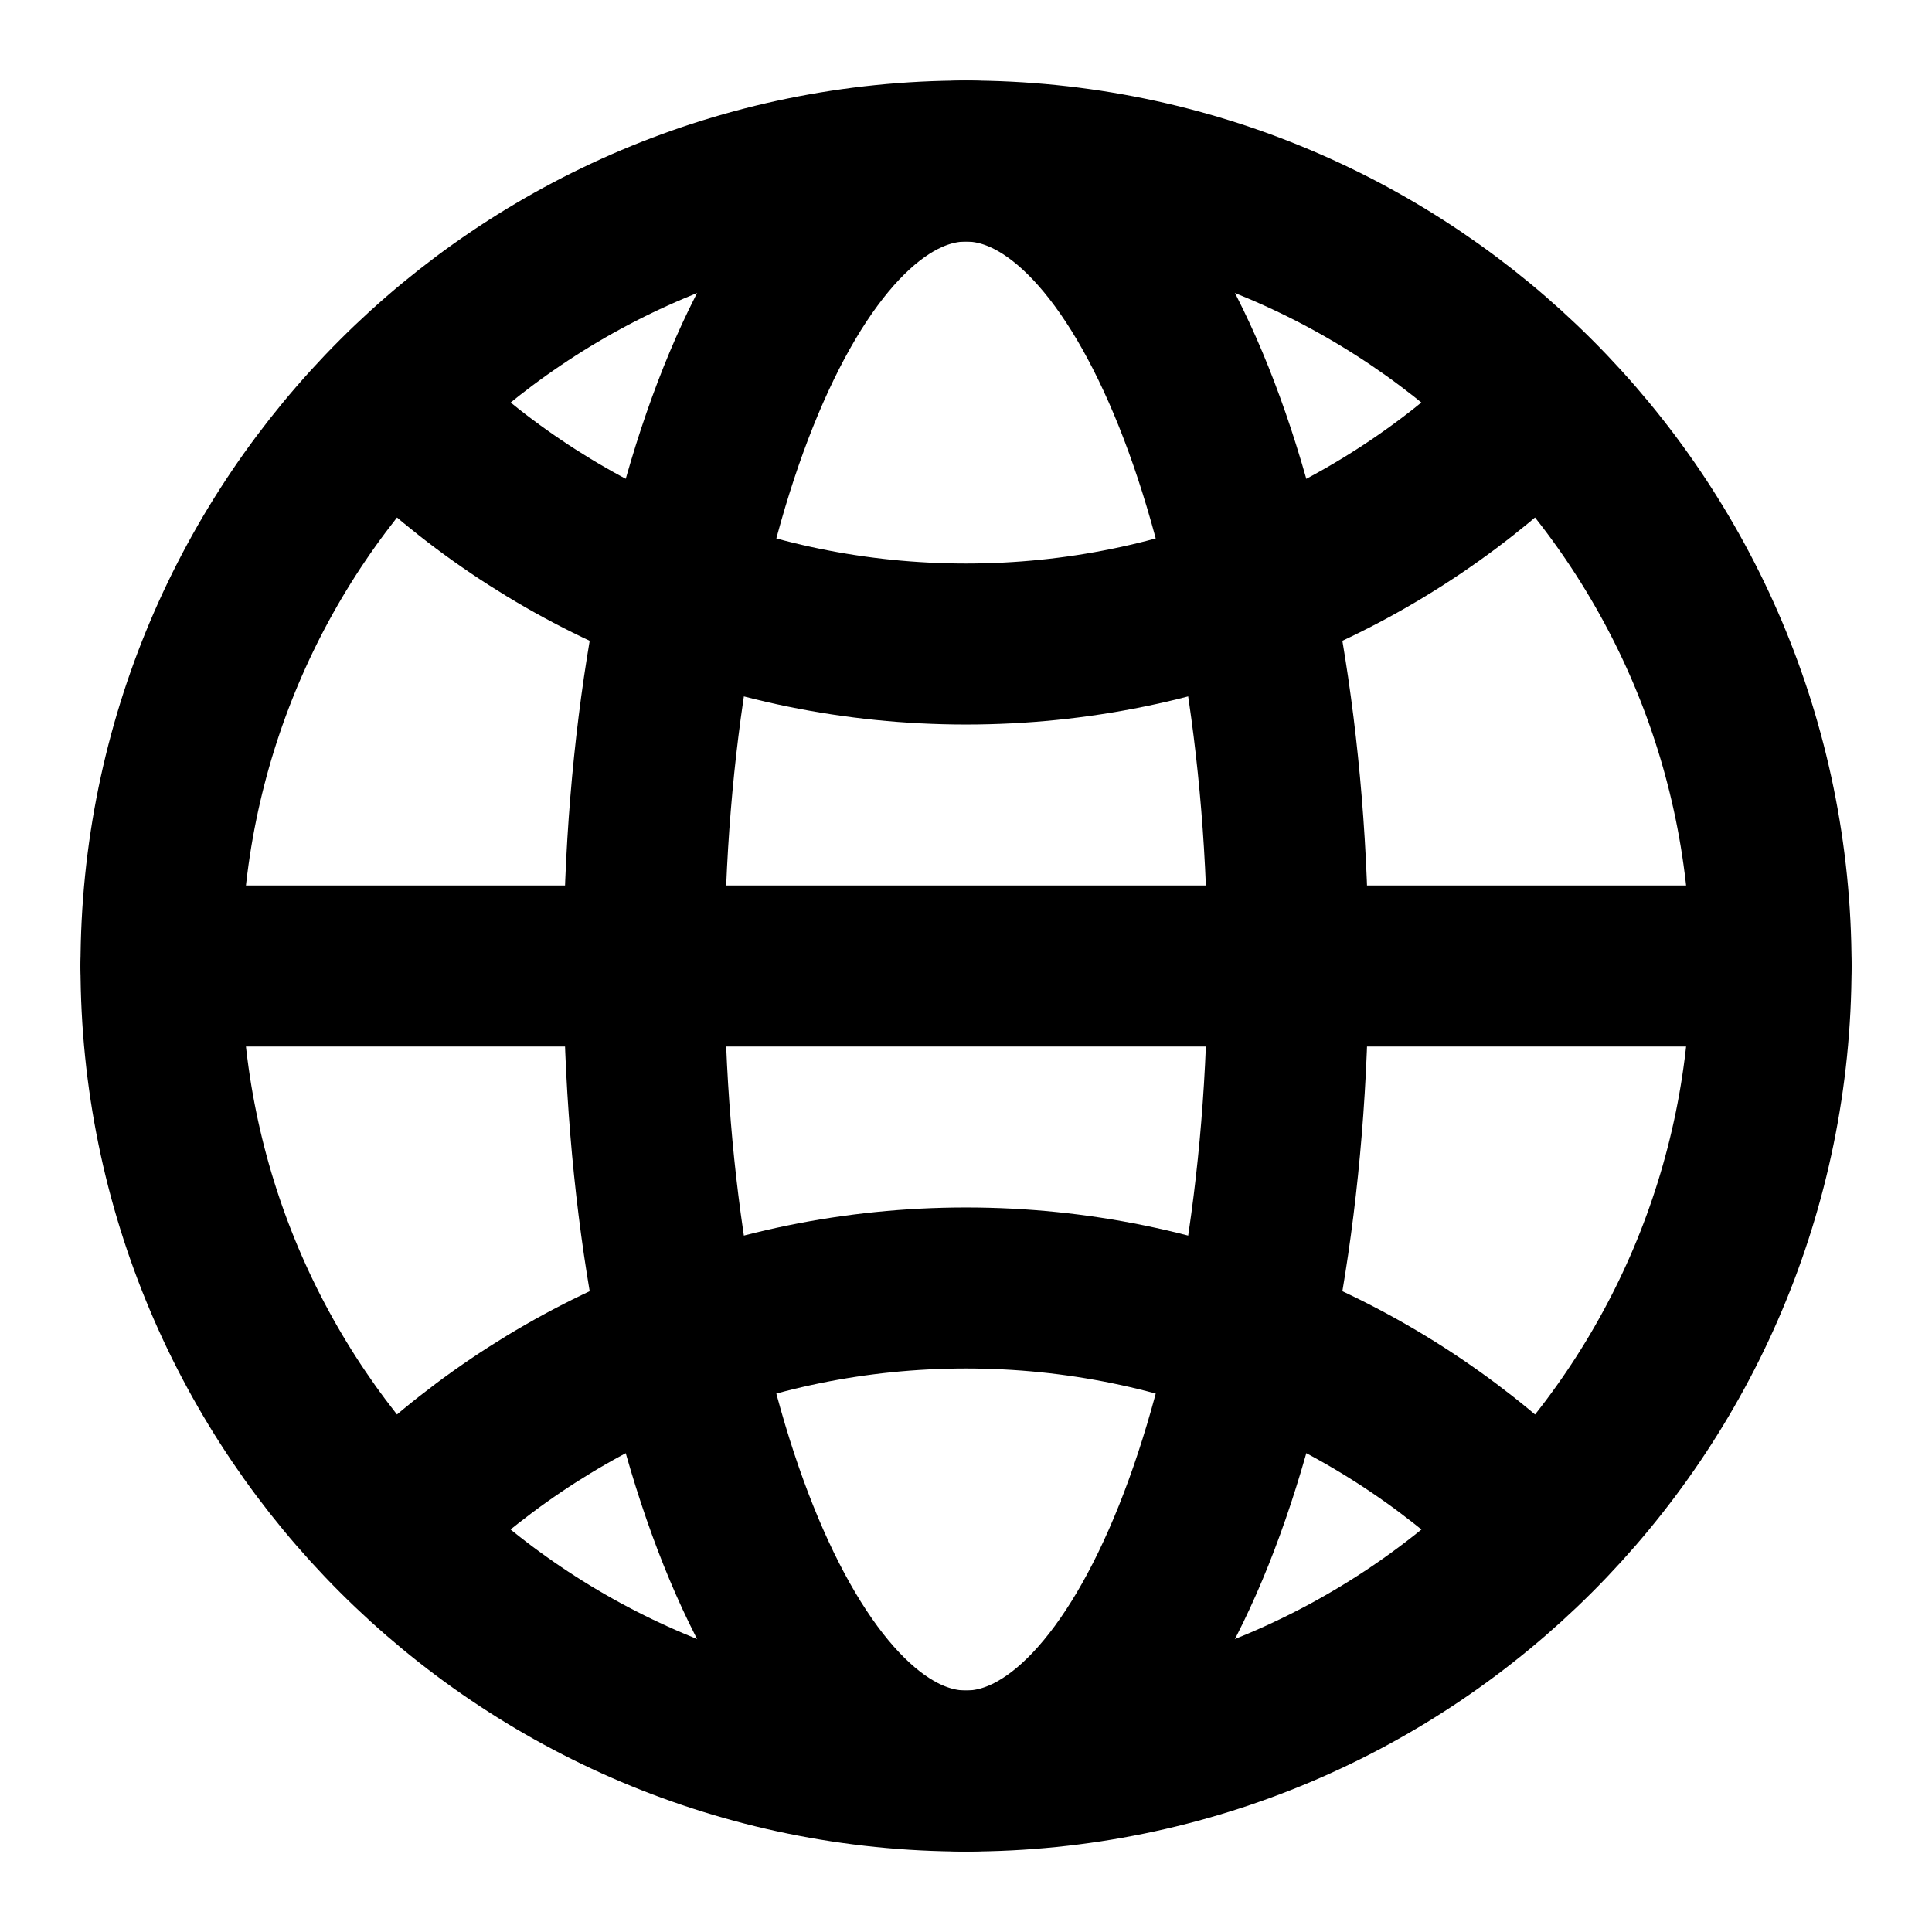
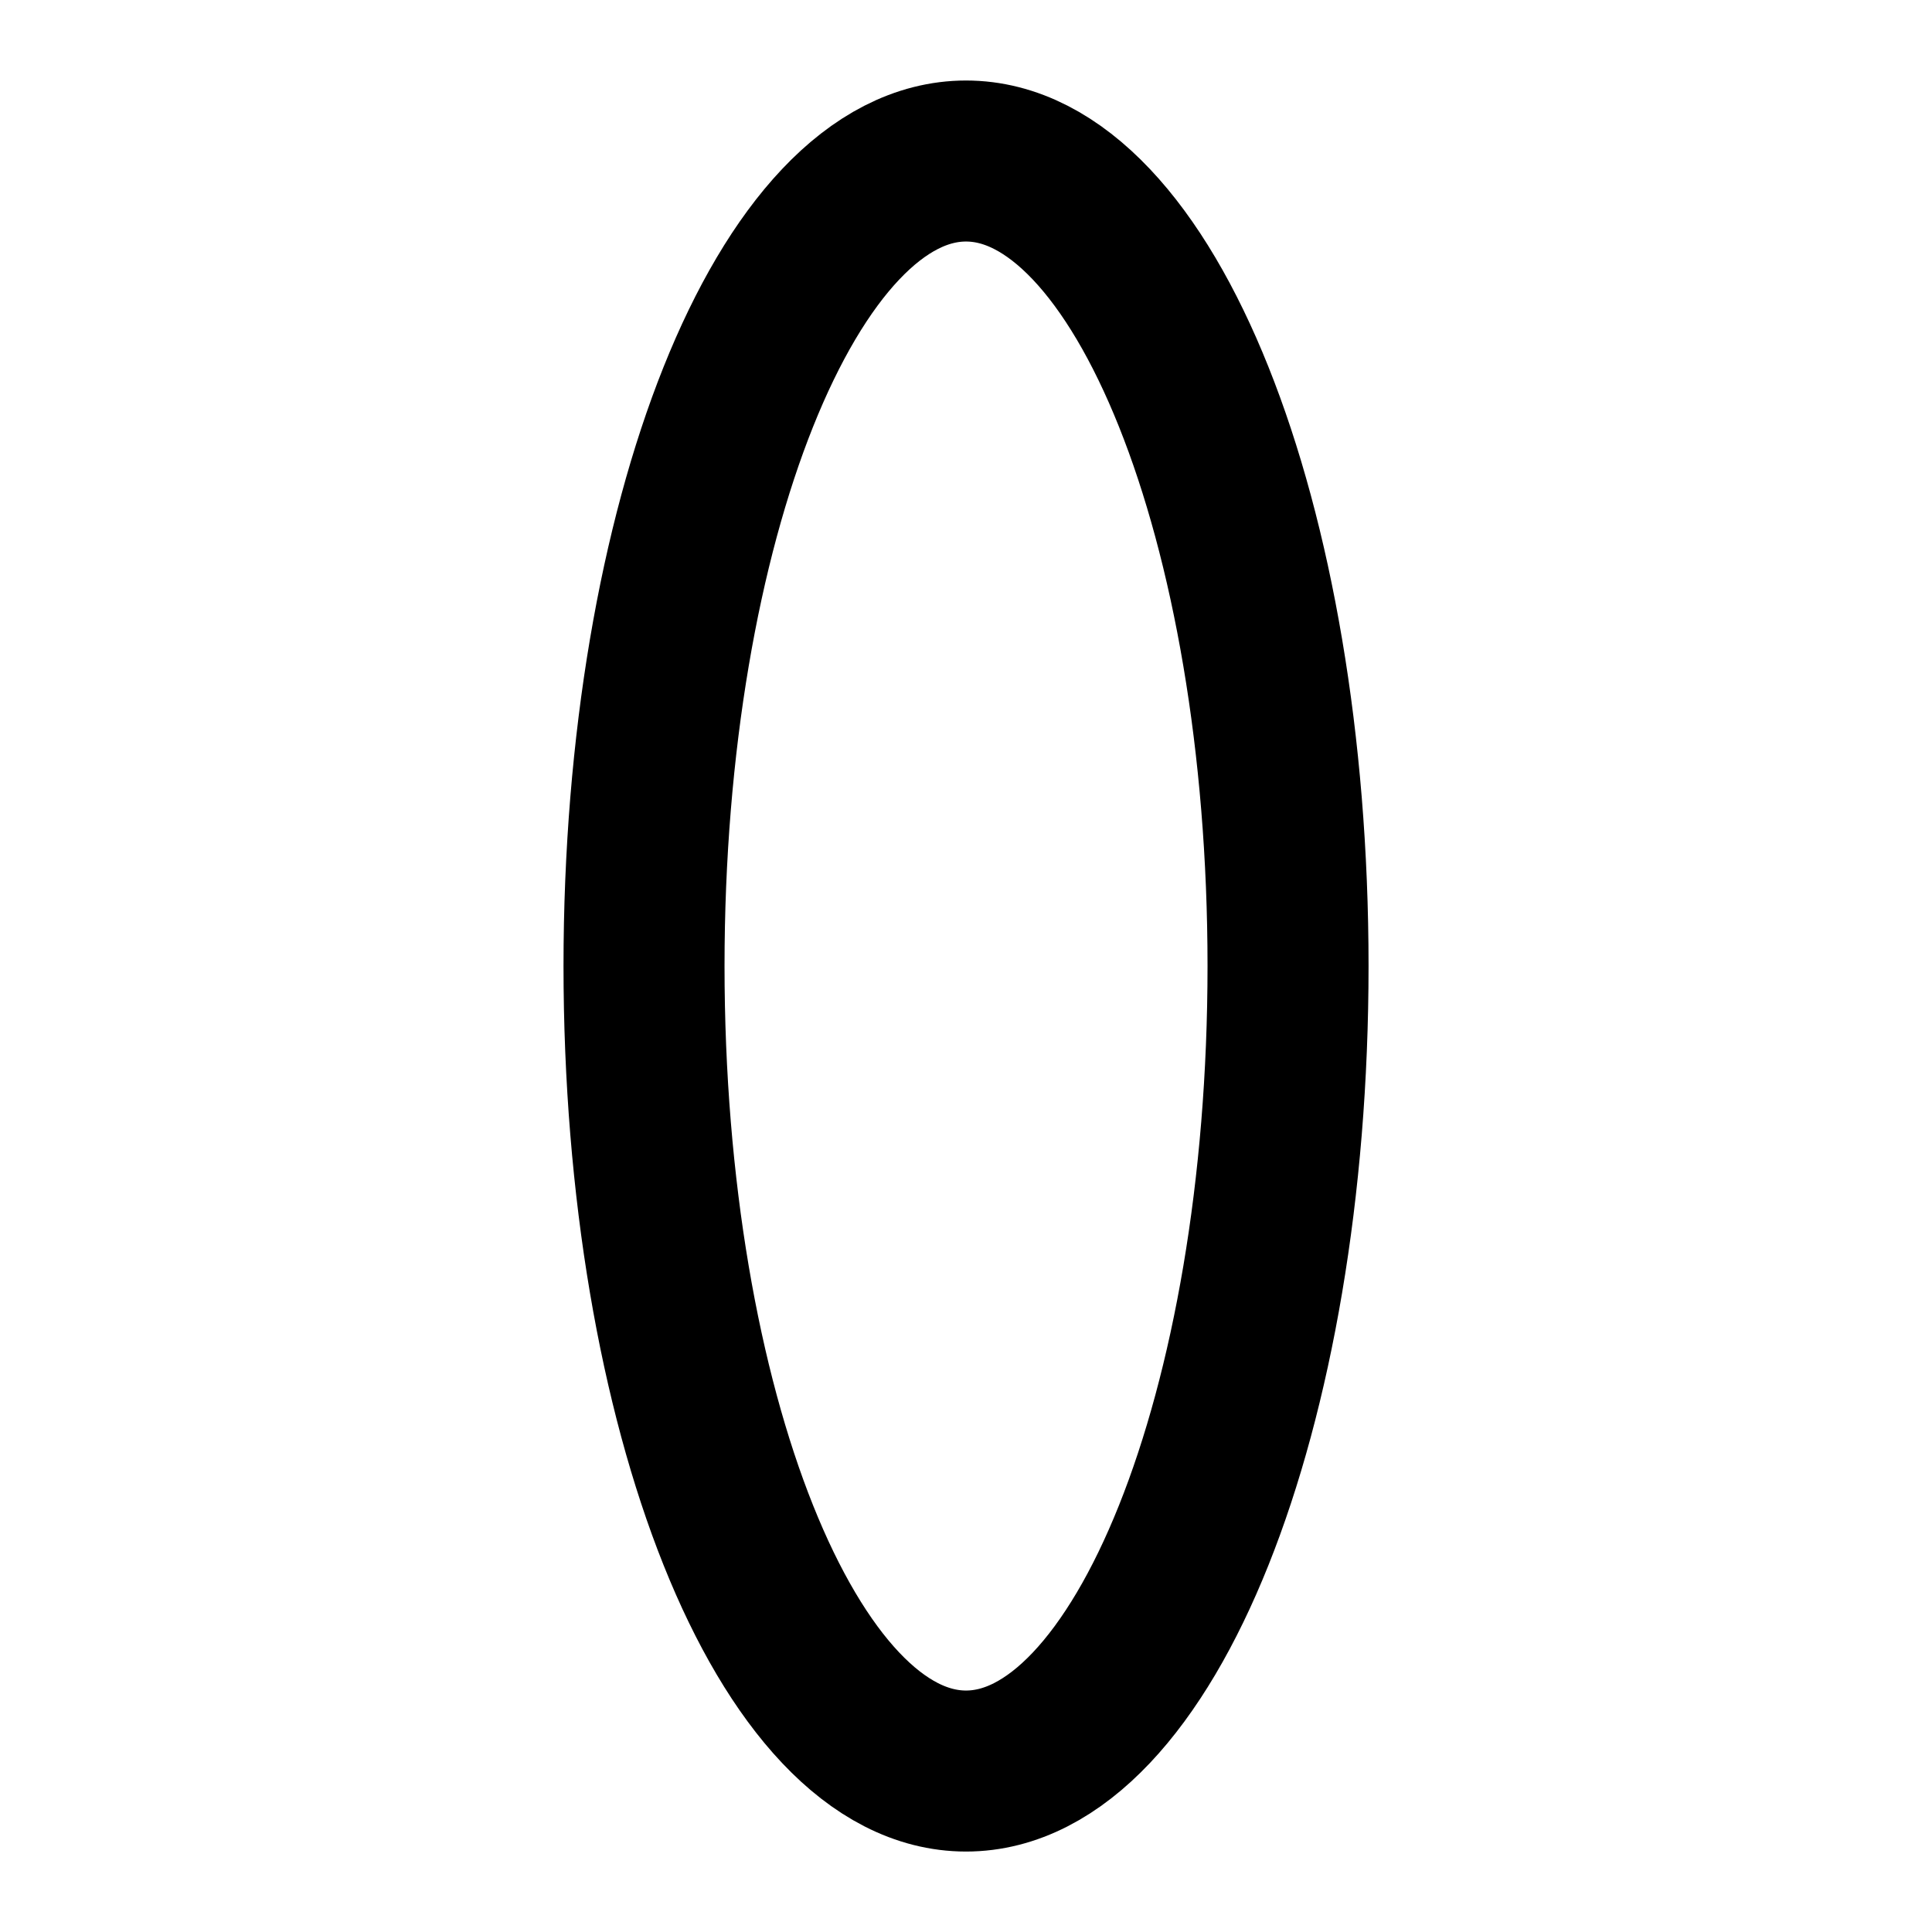
<svg xmlns="http://www.w3.org/2000/svg" width="32" height="32" viewBox="0 0 32 32" fill="none">
-   <path fill-rule="evenodd" clip-rule="evenodd" d="M16 29.334C23.364 29.334 29.334 23.364 29.334 16C29.334 8.637 23.364 2.667 16 2.667C8.637 2.667 2.667 8.637 2.667 16C2.667 23.364 8.637 29.334 16 29.334Z" stroke="black" stroke-width="2.667" stroke-linecap="round" stroke-linejoin="round" />
-   <path d="M2.667 16H29.334" stroke="black" stroke-width="2.667" stroke-linecap="round" stroke-linejoin="round" />
  <path fill-rule="evenodd" clip-rule="evenodd" d="M16 29.334C18.946 29.334 21.334 23.364 21.334 16C21.334 8.637 18.946 2.667 16 2.667C13.055 2.667 10.667 8.637 10.667 16C10.667 23.364 13.055 29.334 16 29.334Z" stroke="black" stroke-width="2.667" stroke-linecap="round" stroke-linejoin="round" />
-   <path d="M6.572 6.762C8.985 9.175 12.319 10.667 16 10.667C19.682 10.667 23.016 9.175 25.428 6.762" stroke="black" stroke-width="2.667" stroke-linecap="round" stroke-linejoin="round" />
-   <path d="M25.428 25.238C23.016 22.825 19.682 21.333 16 21.333C12.319 21.333 8.985 22.825 6.572 25.238" stroke="black" stroke-width="2.667" stroke-linecap="round" stroke-linejoin="round" />
</svg>